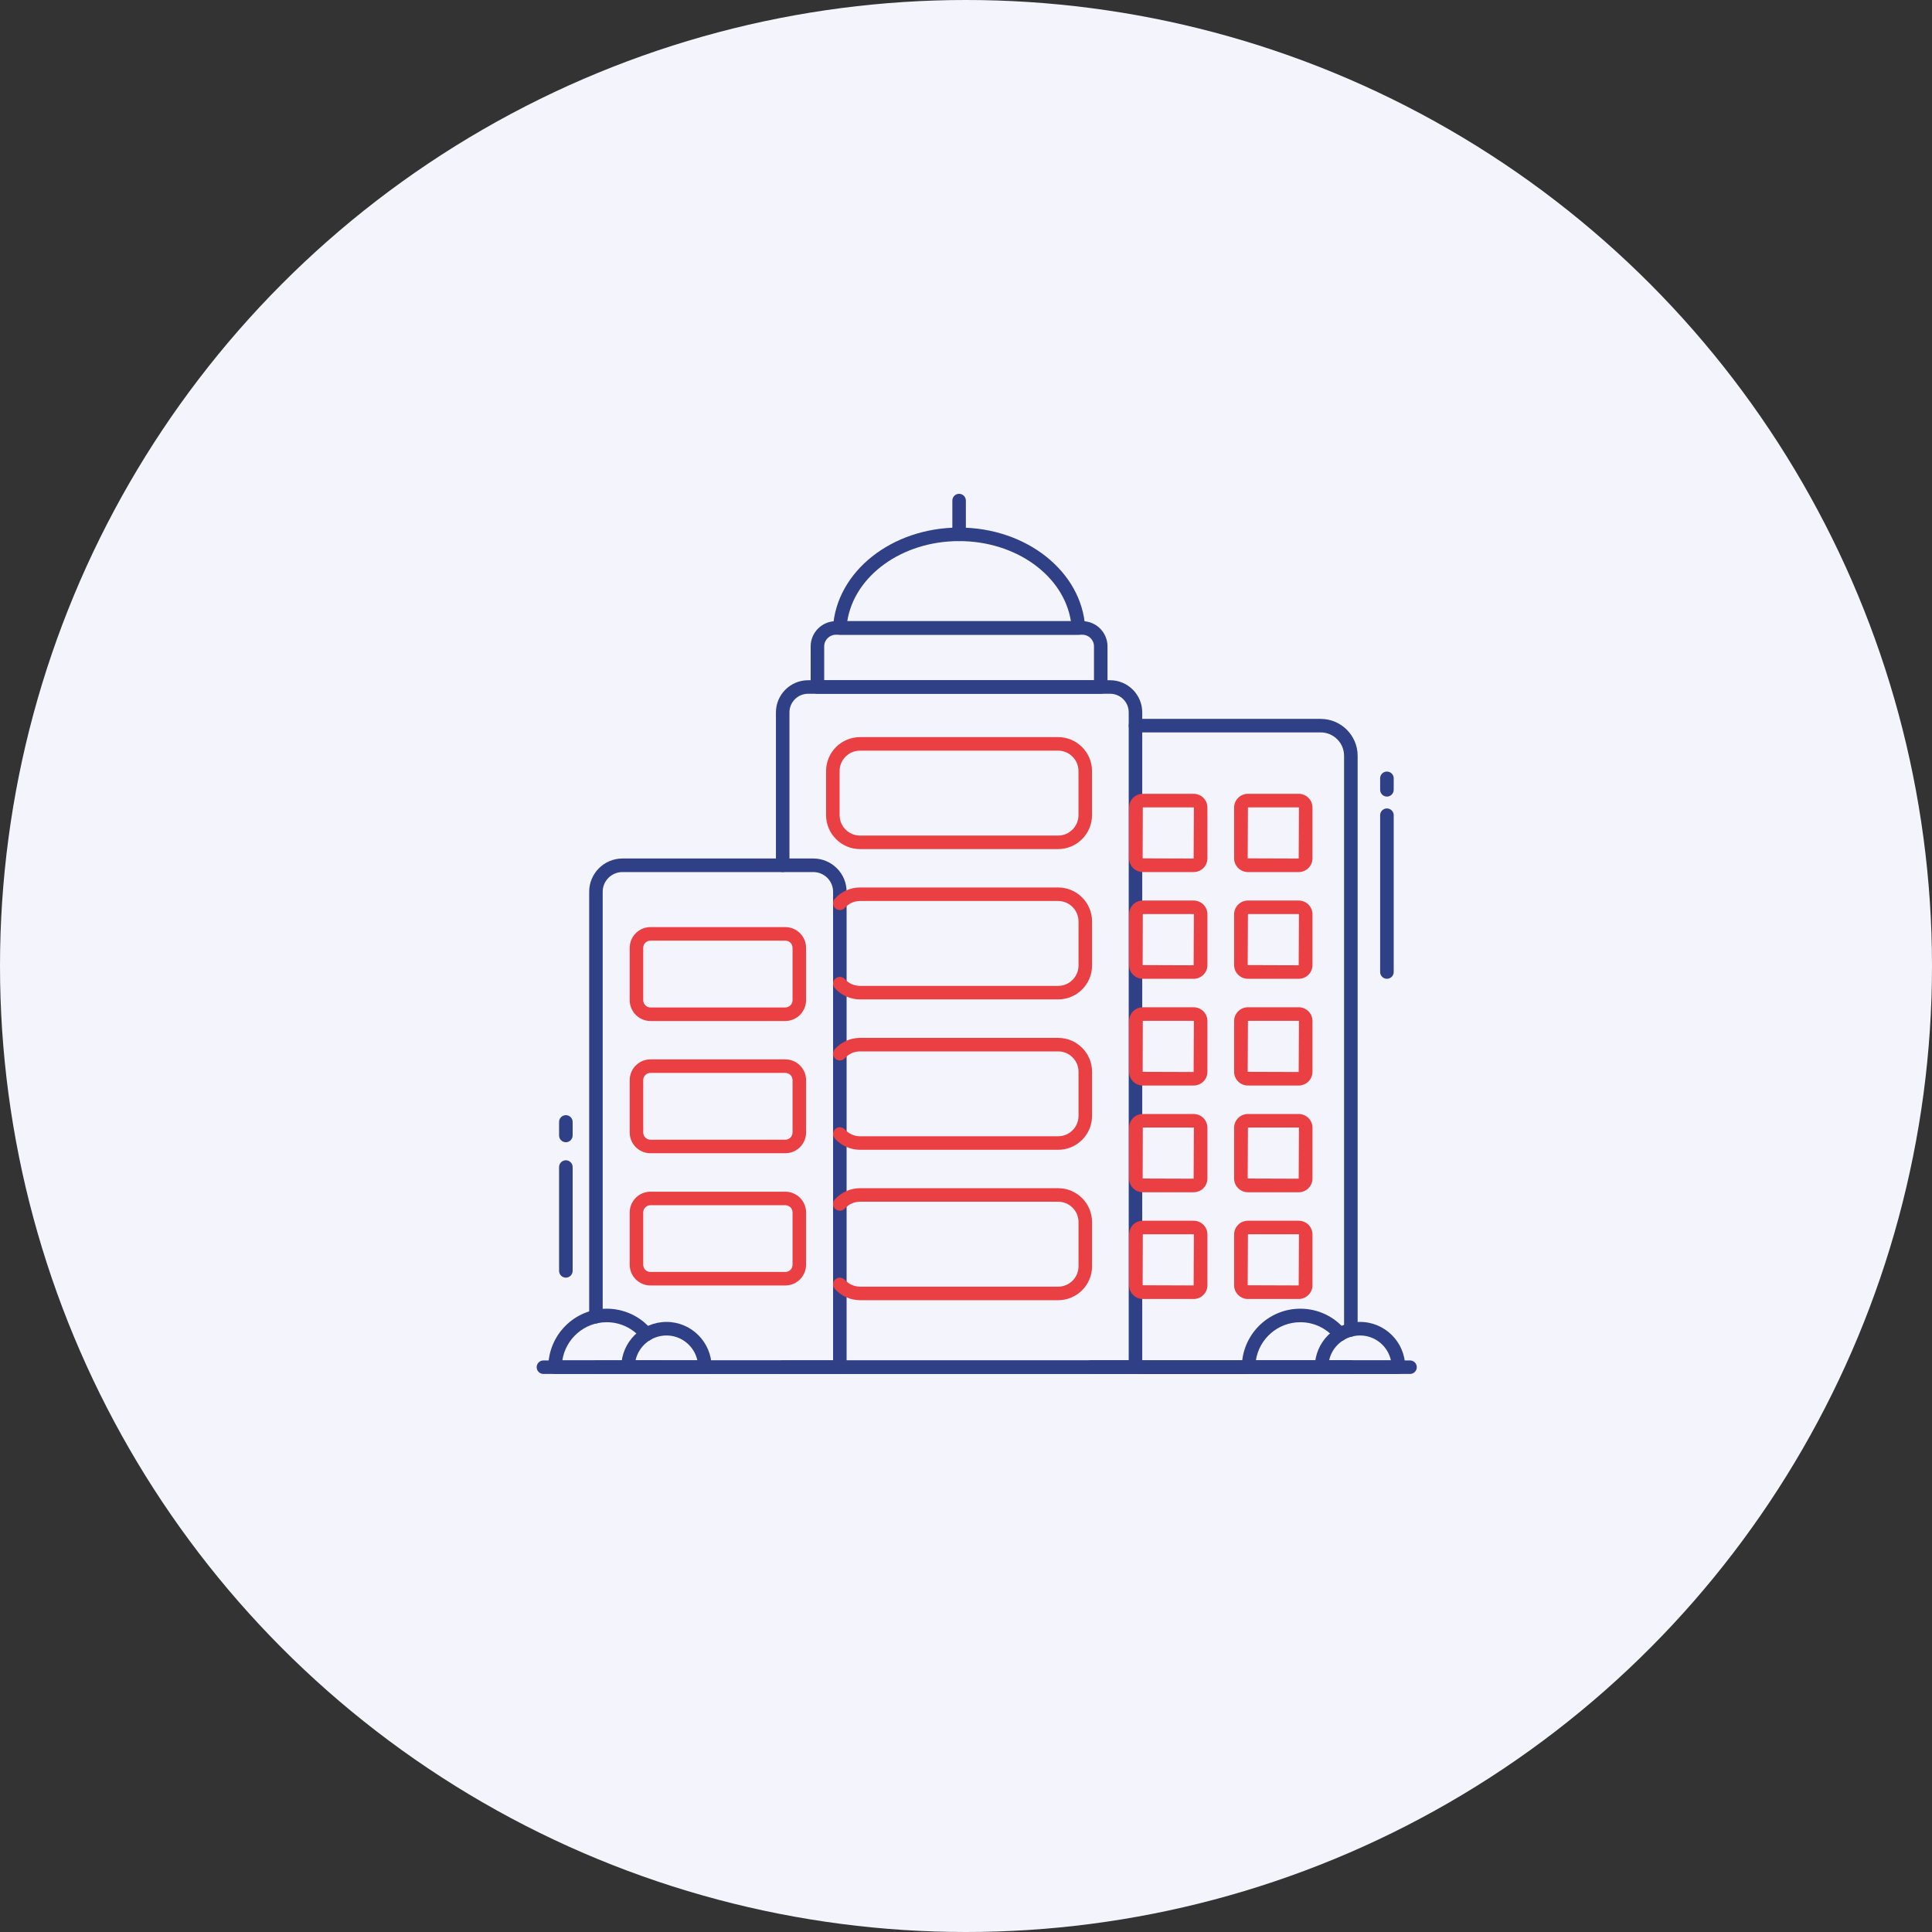
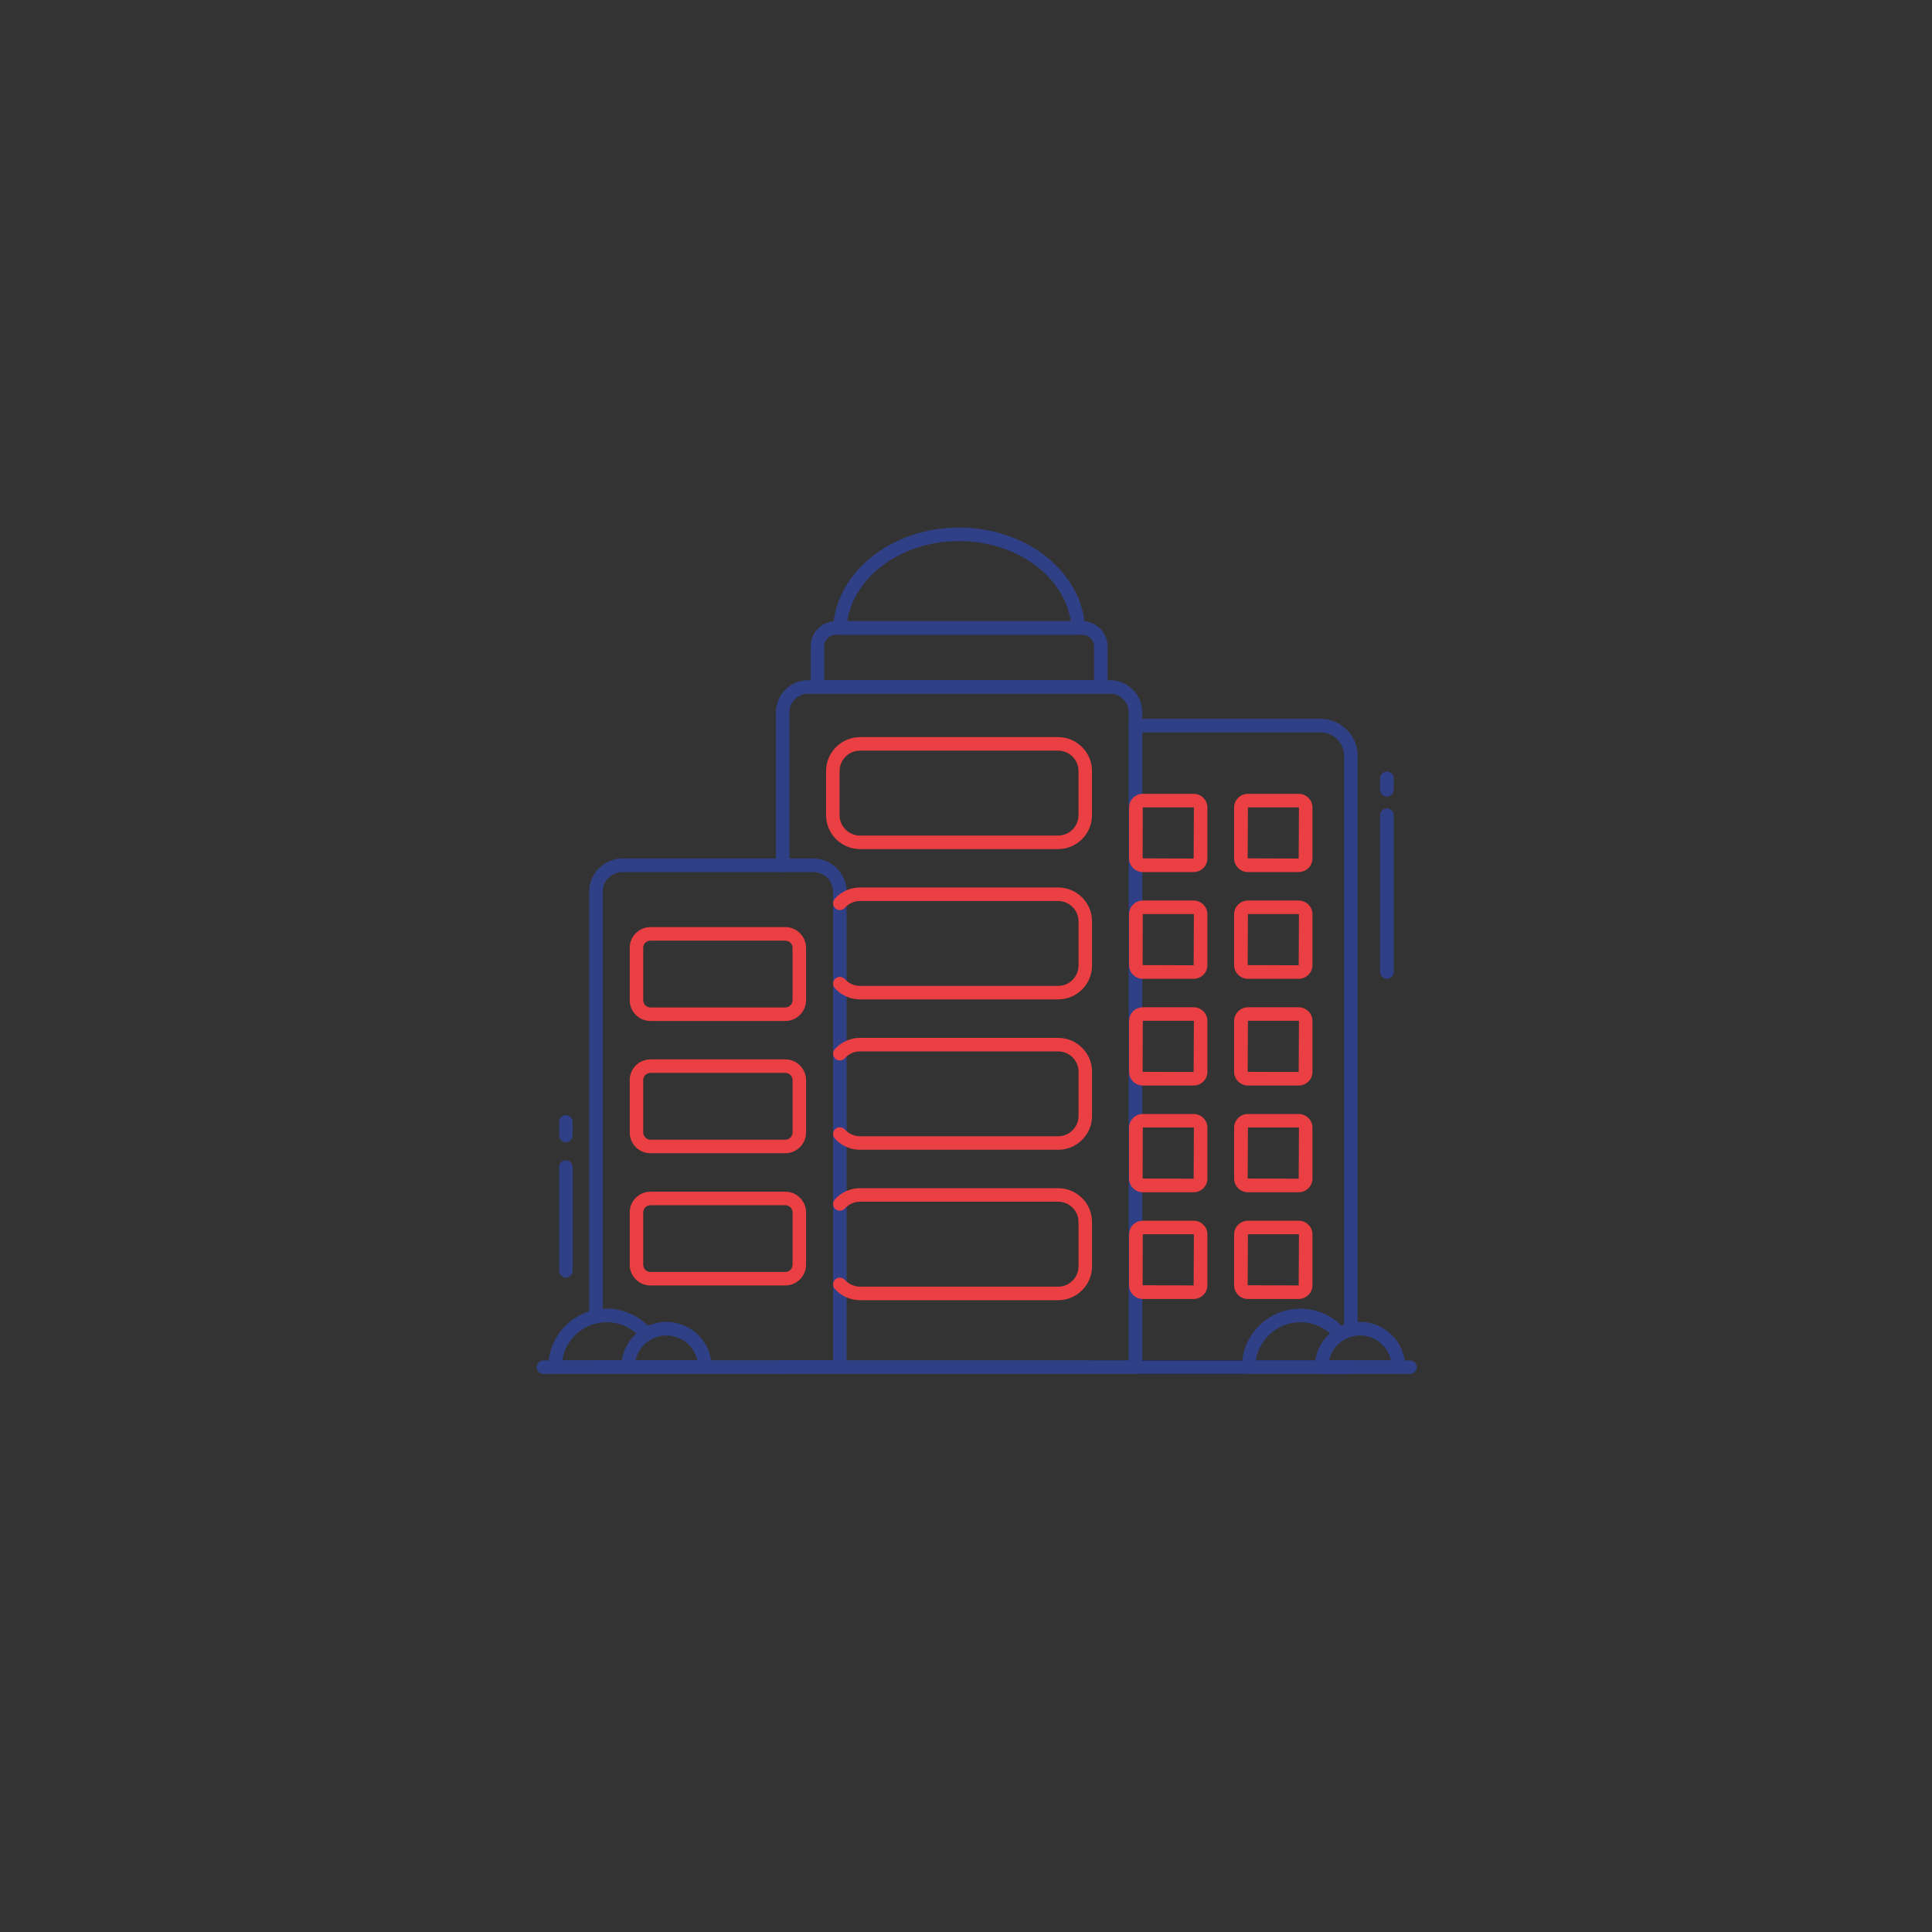
<svg xmlns="http://www.w3.org/2000/svg" width="45" height="45" viewBox="0 0 45 45" fill="none">
  <rect x="0" y="0" width="45" height="45" fill="#333333" stroke="none" />
-   <circle cx="22.5" cy="22.5" r="22.5" fill="#F4F5FC" />
  <path d="M31.464 32.002H25.405C25.318 32.002 25.247 31.931 25.247 31.844C25.247 31.757 25.318 31.686 25.405 31.686H31.464C31.551 31.686 31.622 31.757 31.622 31.844C31.622 31.931 31.551 32.002 31.464 32.002Z" fill="black" />
  <path d="M26.448 32.002H18.231C18.144 32.002 18.073 31.931 18.073 31.844C18.073 31.757 18.144 31.687 18.231 31.687H26.29V16.592C26.29 16.353 26.096 16.159 25.857 16.159H18.822C18.583 16.159 18.388 16.353 18.388 16.592V20.154C18.388 20.241 18.318 20.312 18.231 20.312C18.144 20.312 18.073 20.241 18.073 20.154V16.592C18.073 16.18 18.409 15.844 18.822 15.844H25.857C26.269 15.844 26.605 16.18 26.605 16.592V31.844C26.605 31.931 26.535 32.002 26.448 32.002Z" fill="#304087" />
  <path d="M25.638 16.159H19.04C18.953 16.159 18.882 16.088 18.882 16.001V15.055C18.882 14.731 19.146 14.468 19.471 14.468H25.209C25.533 14.468 25.796 14.731 25.796 15.055V16.001C25.796 16.088 25.726 16.159 25.638 16.159ZM19.197 15.844H25.481V15.055C25.481 14.905 25.359 14.784 25.209 14.784H19.471C19.32 14.784 19.197 14.905 19.197 15.055V15.844Z" fill="#304087" />
  <path d="M32.304 22.798C32.217 22.798 32.146 22.728 32.146 22.641V18.988C32.146 18.9 32.217 18.83 32.304 18.83C32.391 18.83 32.462 18.9 32.462 18.988V22.641C32.462 22.728 32.391 22.798 32.304 22.798Z" fill="#304087" />
  <path d="M32.304 18.554C32.217 18.554 32.146 18.483 32.146 18.396V18.129C32.146 18.041 32.217 17.971 32.304 17.971C32.391 17.971 32.462 18.041 32.462 18.129V18.396C32.462 18.483 32.391 18.554 32.304 18.554Z" fill="#304087" />
  <path d="M13.18 29.759C13.093 29.759 13.022 29.688 13.022 29.601V27.183C13.022 27.096 13.093 27.025 13.18 27.025C13.267 27.025 13.338 27.096 13.338 27.183V29.601C13.338 29.688 13.267 29.759 13.18 29.759Z" fill="#304087" />
  <path d="M13.18 26.605C13.093 26.605 13.022 26.534 13.022 26.447V26.132C13.022 26.045 13.093 25.974 13.18 25.974C13.267 25.974 13.338 26.045 13.338 26.132V26.447C13.338 26.534 13.267 26.605 13.18 26.605Z" fill="#304087" />
  <path d="M25.119 14.784H19.559C19.515 14.784 19.474 14.766 19.444 14.734C19.414 14.702 19.399 14.66 19.402 14.616C19.483 13.31 20.773 12.288 22.339 12.288C23.905 12.288 25.195 13.31 25.276 14.616C25.279 14.66 25.264 14.702 25.234 14.734C25.204 14.766 25.162 14.784 25.119 14.784ZM19.735 14.468H24.943C24.776 13.41 23.669 12.603 22.339 12.603C21.009 12.603 19.902 13.41 19.735 14.468Z" fill="#304087" />
-   <path d="M22.339 12.603C22.252 12.603 22.182 12.532 22.182 12.445V11.659C22.182 11.572 22.252 11.502 22.339 11.502C22.426 11.502 22.497 11.572 22.497 11.659V12.445C22.497 12.532 22.426 12.603 22.339 12.603Z" fill="#304087" />
  <path d="M19.561 32.002H13.88C13.793 32.002 13.723 31.931 13.723 31.844C13.723 31.757 13.793 31.687 13.88 31.687H19.404V20.77C19.404 20.517 19.197 20.312 18.943 20.312H14.499C14.245 20.312 14.038 20.517 14.038 20.77V30.667C14.038 30.754 13.967 30.825 13.88 30.825C13.793 30.825 13.723 30.754 13.723 30.667V20.77C13.723 20.343 14.071 19.996 14.499 19.996H18.943C19.371 19.996 19.719 20.343 19.719 20.77V31.844C19.719 31.931 19.649 32.002 19.561 32.002Z" fill="#304087" />
  <path d="M32.842 32.002H12.658C12.571 32.002 12.5 31.932 12.5 31.845C12.5 31.757 12.571 31.687 12.658 31.687H32.842C32.929 31.687 33 31.757 33 31.845C33 31.932 32.929 32.002 32.842 32.002Z" fill="#304087" />
  <path d="M15.334 32.002H12.928C12.841 32.002 12.771 31.931 12.771 31.844C12.771 31.093 13.381 30.482 14.131 30.482C14.54 30.482 14.923 30.663 15.182 30.979C15.237 31.046 15.228 31.145 15.16 31.201C15.093 31.256 14.994 31.246 14.938 31.179C14.739 30.936 14.445 30.797 14.131 30.797C13.608 30.797 13.174 31.184 13.098 31.686H15.334C15.421 31.686 15.491 31.757 15.491 31.844C15.491 31.931 15.421 32.002 15.334 32.002Z" fill="#304087" />
  <path d="M16.417 32.001H14.629C14.541 32.001 14.471 31.93 14.471 31.843C14.471 31.262 14.943 30.79 15.524 30.79C16.103 30.79 16.575 31.262 16.575 31.843C16.575 31.93 16.504 32.001 16.417 32.001ZM14.803 31.685H16.243C16.17 31.354 15.875 31.106 15.524 31.106C15.171 31.106 14.876 31.354 14.803 31.685Z" fill="#304087" />
  <path d="M31.464 32.002H29.082C28.995 32.002 28.925 31.931 28.925 31.844C28.925 31.093 29.536 30.482 30.287 30.482C30.696 30.482 31.079 30.663 31.338 30.979C31.393 31.046 31.384 31.145 31.316 31.201C31.249 31.256 31.15 31.246 31.095 31.179C30.895 30.936 30.601 30.797 30.287 30.797C29.763 30.797 29.328 31.184 29.252 31.686H31.464C31.551 31.686 31.622 31.757 31.622 31.844C31.622 31.931 31.551 32.002 31.464 32.002Z" fill="#304087" />
  <path d="M32.572 32.001H30.783C30.696 32.001 30.625 31.93 30.625 31.843C30.625 31.262 31.097 30.79 31.678 30.79C32.258 30.79 32.73 31.262 32.73 31.843C32.73 31.93 32.659 32.001 32.572 32.001ZM30.958 31.685H32.397C32.325 31.354 32.03 31.106 31.678 31.106C31.325 31.106 31.03 31.354 30.958 31.685Z" fill="#304087" />
  <path d="M30.249 20.312H29.067C28.89 20.312 28.745 20.169 28.745 19.993V18.809C28.745 18.633 28.89 18.489 29.067 18.489H30.249C30.426 18.489 30.57 18.633 30.57 18.809V19.993C30.57 20.169 30.426 20.312 30.249 20.312ZM29.067 18.805L29.061 19.993L30.249 19.997L30.255 18.809C30.255 18.806 30.251 18.805 30.249 18.805H29.067Z" fill="#EA3F43" />
  <path d="M27.802 20.312H26.618C26.442 20.312 26.298 20.169 26.298 19.993V18.809C26.298 18.633 26.442 18.489 26.618 18.489H27.802C27.979 18.489 28.123 18.633 28.123 18.809V19.993C28.123 20.169 27.979 20.312 27.802 20.312ZM26.618 18.805L26.614 19.993L27.802 19.997L27.808 18.809C27.808 18.806 27.805 18.805 27.802 18.805H26.618Z" fill="#EA3F43" />
  <path d="M30.249 22.798H29.067C28.89 22.798 28.745 22.655 28.745 22.479V21.295C28.745 21.119 28.89 20.975 29.067 20.975H30.249C30.426 20.975 30.57 21.119 30.57 21.295V22.479C30.57 22.655 30.426 22.798 30.249 22.798ZM29.067 21.291L29.061 22.479L30.249 22.483L30.255 21.295C30.255 21.292 30.251 21.291 30.249 21.291H29.067Z" fill="#EA3F43" />
  <path d="M27.802 22.798H26.618C26.442 22.798 26.298 22.655 26.298 22.479V21.295C26.298 21.119 26.442 20.975 26.618 20.975H27.802C27.979 20.975 28.123 21.119 28.123 21.295V22.479C28.123 22.655 27.979 22.798 27.802 22.798ZM26.618 21.291L26.614 22.479L27.802 22.483L27.808 21.295C27.808 21.292 27.805 21.291 27.802 21.291H26.618Z" fill="#EA3F43" />
  <path d="M30.249 25.284H29.067C28.89 25.284 28.745 25.141 28.745 24.965V23.781C28.745 23.605 28.89 23.461 29.067 23.461H30.249C30.426 23.461 30.57 23.605 30.57 23.781V24.965C30.57 25.141 30.426 25.284 30.249 25.284ZM29.067 23.777L29.061 24.965L30.249 24.969L30.255 23.781C30.255 23.777 30.251 23.777 30.249 23.777H29.067Z" fill="#EA3F43" />
  <path d="M27.802 25.284H26.618C26.442 25.284 26.298 25.141 26.298 24.965V23.781C26.298 23.605 26.442 23.461 26.618 23.461H27.802C27.979 23.461 28.123 23.605 28.123 23.781V24.965C28.123 25.141 27.979 25.284 27.802 25.284ZM26.618 23.777L26.614 24.965L27.802 24.969L27.808 23.781C27.808 23.778 27.805 23.777 27.802 23.777H26.618Z" fill="#EA3F43" />
  <path d="M30.249 27.77H29.067C28.89 27.77 28.745 27.627 28.745 27.45V26.267C28.745 26.09 28.89 25.947 29.067 25.947H30.249C30.426 25.947 30.57 26.09 30.57 26.267V27.45C30.57 27.627 30.426 27.77 30.249 27.77ZM29.067 26.262L29.061 27.45L30.249 27.454L30.255 26.267C30.255 26.263 30.251 26.262 30.249 26.262H29.067Z" fill="#EA3F43" />
  <path d="M27.802 27.77H26.618C26.442 27.77 26.298 27.627 26.298 27.45V26.267C26.298 26.09 26.442 25.947 26.618 25.947H27.802C27.979 25.947 28.123 26.09 28.123 26.267V27.45C28.123 27.627 27.979 27.77 27.802 27.77ZM26.618 26.262L26.614 27.45L27.802 27.454L27.808 26.267C27.808 26.264 27.805 26.262 27.802 26.262H26.618Z" fill="#EA3F43" />
  <path d="M30.249 30.256H29.067C28.89 30.256 28.745 30.112 28.745 29.936V28.753C28.745 28.576 28.89 28.433 29.067 28.433H30.249C30.426 28.433 30.57 28.576 30.57 28.753V29.936C30.57 30.112 30.426 30.256 30.249 30.256ZM29.067 28.748L29.061 29.936L30.249 29.94L30.255 28.753C30.255 28.749 30.251 28.748 30.249 28.748H29.067Z" fill="#EA3F43" />
  <path d="M27.802 30.256H26.618C26.442 30.256 26.298 30.112 26.298 29.936V28.753C26.298 28.576 26.442 28.433 26.618 28.433H27.802C27.979 28.433 28.123 28.576 28.123 28.753V29.936C28.123 30.112 27.979 30.256 27.802 30.256ZM26.618 28.748L26.614 29.936L27.802 29.94L27.808 28.753C27.808 28.75 27.805 28.748 27.802 28.748H26.618Z" fill="#EA3F43" />
  <path d="M24.646 23.278H20.033C19.807 23.278 19.592 23.182 19.444 23.015C19.386 22.95 19.392 22.85 19.457 22.793C19.522 22.735 19.622 22.741 19.68 22.806C19.77 22.907 19.895 22.963 20.033 22.963H24.646C24.908 22.963 25.121 22.75 25.121 22.488V21.462C25.121 21.2 24.908 20.986 24.646 20.986H20.033C19.895 20.986 19.77 21.042 19.68 21.144C19.622 21.209 19.522 21.215 19.457 21.157C19.392 21.099 19.386 21 19.444 20.934C19.592 20.767 19.807 20.671 20.033 20.671H24.646C25.082 20.671 25.436 21.026 25.436 21.462V22.488C25.436 22.924 25.082 23.278 24.646 23.278Z" fill="#EA3F43" />
  <path d="M24.645 19.777H20.032C19.596 19.777 19.241 19.422 19.241 18.986V17.959C19.241 17.523 19.596 17.169 20.032 17.169H24.645C25.081 17.169 25.435 17.523 25.435 17.959V18.986C25.435 19.422 25.081 19.777 24.645 19.777ZM20.032 17.484C19.769 17.484 19.556 17.697 19.556 17.959V18.986C19.556 19.248 19.769 19.462 20.032 19.462H24.645C24.907 19.462 25.12 19.248 25.12 18.986V17.959C25.12 17.697 24.907 17.484 24.645 17.484H20.032Z" fill="#EA3F43" />
  <path d="M24.646 30.284H20.033C19.809 30.284 19.595 30.189 19.445 30.022C19.386 29.957 19.391 29.857 19.456 29.799C19.521 29.741 19.62 29.746 19.679 29.811C19.77 29.911 19.898 29.969 20.033 29.969H24.646C24.908 29.969 25.121 29.756 25.121 29.494V28.465C25.121 28.203 24.908 27.99 24.646 27.99H20.033C19.898 27.99 19.77 28.048 19.679 28.148C19.62 28.213 19.521 28.218 19.456 28.16C19.391 28.102 19.386 28.002 19.445 27.937C19.595 27.77 19.809 27.675 20.033 27.675H24.646C25.082 27.675 25.436 28.029 25.436 28.465V29.494C25.436 29.93 25.082 30.284 24.646 30.284Z" fill="#EA3F43" />
  <path d="M24.646 26.781H20.033C19.809 26.781 19.595 26.686 19.445 26.519C19.386 26.454 19.391 26.355 19.456 26.296C19.521 26.238 19.62 26.243 19.679 26.308C19.77 26.408 19.898 26.466 20.033 26.466H24.646C24.908 26.466 25.121 26.253 25.121 25.991V24.962C25.121 24.702 24.908 24.489 24.646 24.489H20.033C19.895 24.489 19.77 24.545 19.68 24.647C19.622 24.712 19.522 24.718 19.457 24.66C19.392 24.602 19.386 24.503 19.444 24.437C19.592 24.27 19.807 24.174 20.033 24.174H24.646C25.082 24.174 25.436 24.528 25.436 24.962V25.991C25.436 26.427 25.082 26.781 24.646 26.781Z" fill="#EA3F43" />
  <path d="M18.292 26.861H15.15C14.884 26.861 14.667 26.644 14.667 26.378V25.158C14.667 24.892 14.884 24.675 15.15 24.675H18.292C18.558 24.675 18.775 24.892 18.775 25.158V26.378C18.775 26.644 18.558 26.861 18.292 26.861ZM15.15 24.99C15.058 24.99 14.982 25.065 14.982 25.158V26.378C14.982 26.47 15.058 26.546 15.15 26.546H18.292C18.384 26.546 18.46 26.47 18.46 26.378V25.158C18.46 25.065 18.384 24.99 18.292 24.99H15.15Z" fill="#EA3F43" />
  <path d="M18.292 29.941H15.15C14.884 29.941 14.667 29.724 14.667 29.458V28.241C14.667 27.974 14.884 27.757 15.15 27.757H18.292C18.558 27.757 18.775 27.974 18.775 28.241V29.458C18.775 29.724 18.558 29.941 18.292 29.941ZM15.15 28.072C15.056 28.072 14.982 28.146 14.982 28.241V29.458C14.982 29.552 15.056 29.626 15.15 29.626H18.292C18.386 29.626 18.46 29.552 18.46 29.458V28.241C18.46 28.146 18.386 28.072 18.292 28.072H15.15Z" fill="#EA3F43" />
  <path d="M18.292 23.781H15.15C14.884 23.781 14.667 23.563 14.667 23.295V22.078C14.667 21.811 14.884 21.594 15.15 21.594H18.292C18.558 21.594 18.775 21.811 18.775 22.078V23.295C18.775 23.563 18.558 23.781 18.292 23.781ZM15.15 21.91C15.056 21.91 14.982 21.983 14.982 22.078V23.295C14.982 23.389 15.058 23.466 15.15 23.466H18.292C18.384 23.466 18.46 23.389 18.46 23.295V22.078C18.46 21.983 18.386 21.91 18.292 21.91H15.15Z" fill="#EA3F43" />
  <path d="M31.464 31.134C31.377 31.134 31.306 31.063 31.306 30.976V17.604C31.306 17.303 31.061 17.059 30.76 17.059H26.448C26.36 17.059 26.29 16.988 26.29 16.901C26.29 16.814 26.36 16.744 26.448 16.744H30.76C31.235 16.744 31.622 17.129 31.622 17.604V30.976C31.622 31.063 31.551 31.134 31.464 31.134Z" fill="#304087" />
</svg>